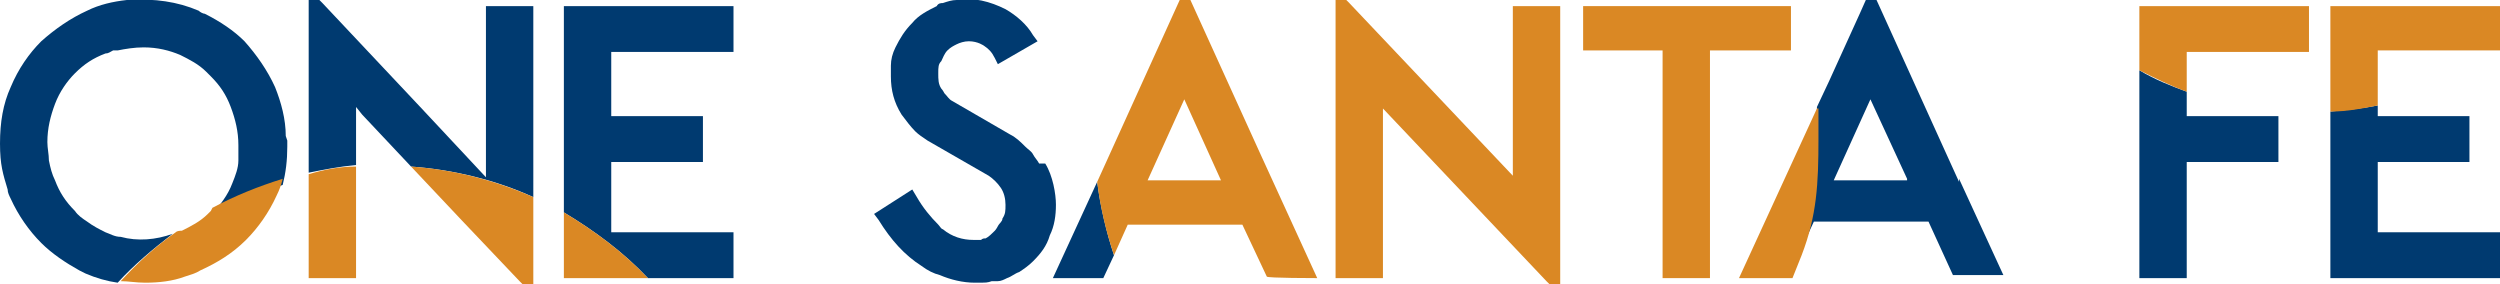
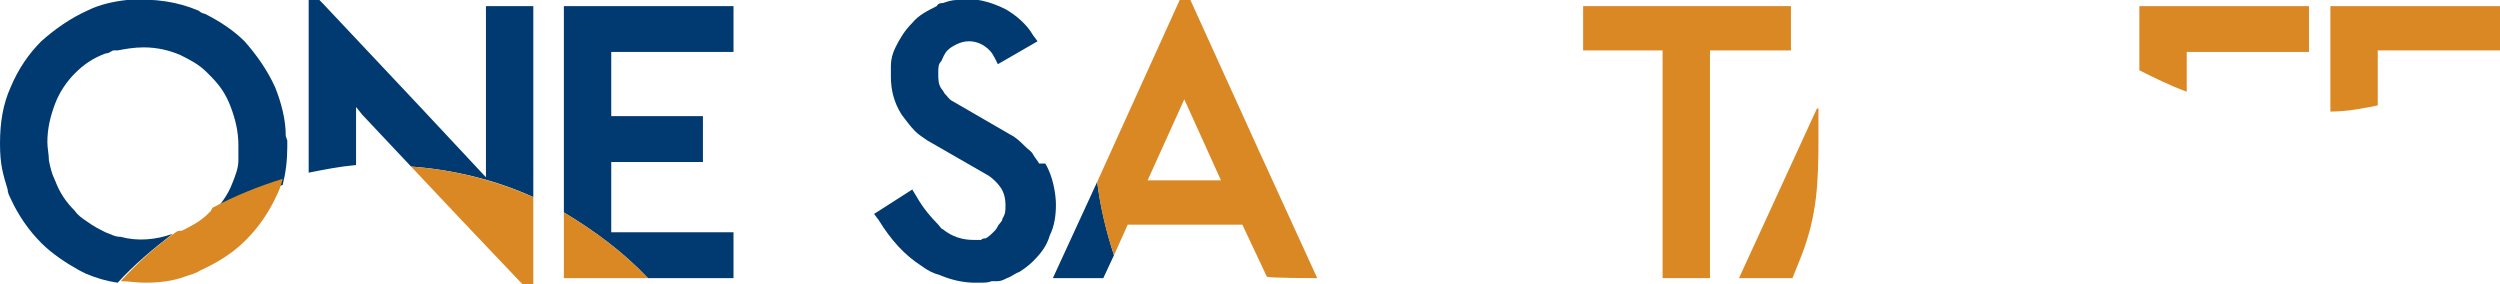
<svg xmlns="http://www.w3.org/2000/svg" id="Layer_2" version="1.1" viewBox="0 0 163.6 18.6">
  <defs>
    <style>
      .st0 {
        fill: #003a70;
      }

      .st1 {
        fill: #da8824;
      }
    </style>
  </defs>
  <g>
    <g>
-       <path class="st0" d="M143.1,6c-1.1-.4-2.1-.8-3.1-1.4v8.2s0,5.4,0,5.4h3.1v-7.6h6v-3h-6v-1.7Z" />
-       <path class="st0" d="M161.2,15.2h-5.6v-4.6h6v-3h-6v-.7c-1,.2-2,.3-3.1.4v10.9h11.1v-3h-2.4Z" />
-     </g>
+       </g>
    <path class="st1" d="M143.1,3.4h8V.4h-10.2s-.9,0-.9,0v4.2c1,.5,2,1,3.1,1.4v-2.5h0Z" />
    <path class="st1" d="M163.6,3.4V.4h-11.1v6.9c1.1,0,2.1-.2,3.1-.4v-3.6h8Z" />
  </g>
  <g>
    <path class="st0" d="M18.7,8.9c0-1.1-.3-2.2-.7-3.2h0c-.5-1.1-1.2-2.1-2-3-.7-.7-1.6-1.3-2.6-1.8-.1,0-.3-.1-.4-.2C11.6.1,10.1-.1,8.5,0c0,0-.1,0-.2,0-.9.1-1.8.3-2.6.7-1.1.5-2.1,1.2-3,2-.8.8-1.5,1.8-2,3-.5,1.1-.7,2.3-.7,3.7s.2,2,.5,3c0,.2.1.4.2.6.5,1.1,1.2,2.1,2,2.9.7.7,1.6,1.3,2.5,1.8l.4.2h0c.7.3,1.4.5,2.1.6,1.1-1.2,2.3-2.2,3.6-3.2-1.1.4-2.3.5-3.4.2-.4,0-.7-.2-1-.3-.4-.2-.8-.4-1.2-.7-.3-.2-.6-.4-.8-.7-.6-.6-1-1.2-1.3-2-.2-.4-.3-.8-.4-1.3,0-.4-.1-.8-.1-1.2,0-.9.2-1.7.5-2.5.3-.8.8-1.5,1.3-2,.6-.6,1.2-1,2-1.3.2,0,.3-.1.5-.2,0,0,.2,0,.3,0,.5-.1,1.1-.2,1.7-.2.9,0,1.7.2,2.4.5.6.3,1.2.6,1.7,1.1,0,0,.2.2.3.3.6.6,1,1.2,1.3,2,.3.8.5,1.6.5,2.5s0,.6,0,1c0,.5-.2,1-.4,1.5-.3.8-.8,1.4-1.3,2,1.7-.2,3-1.4,4.6-1.9.2-.8.3-1.6.3-2.5s0-.3,0-.4Z" />
    <g>
      <path class="st0" d="M42.4,3.4h5.6V.4h-11.1v13.5c2,1.2,3.9,2.6,5.5,4.3h5.6v-3h-8v-4.6h6v-3h-6V3.4h2.4Z" />
      <path class="st0" d="M31.8,6.9v4.7l-4.3-4.6L21.1.2l-.2-.2h-.7v11.3c1-.2,2-.4,3.1-.5v-3.8l.4.5,3.2,3.4c2.8.2,5.6.9,8,2V.4h-3.1v6.5Z" />
    </g>
    <path class="st1" d="M13.8,13.8s0,0,0,0l-.2.2c-.5.5-1.1.8-1.7,1.1-.1,0-.3,0-.4.1-1.3.9-2.5,2-3.6,3.2.5,0,1,.1,1.6.1.9,0,1.8-.1,2.6-.4.3-.1.7-.2,1-.4,1.1-.5,2.1-1.1,3-2,.8-.8,1.5-1.8,2-2.9.2-.4.3-.7.4-1.1-1.6.5-3.1,1.1-4.6,1.9Z" />
    <path class="st1" d="M36.9,18.2h5.5c-1.6-1.7-3.5-3.1-5.5-4.3v4.3Z" />
    <path class="st1" d="M30.2,14.4l3.8,4,.2.2h.7v-5.7c-2.5-1.1-5.2-1.8-8-2l3.3,3.5Z" />
-     <path class="st1" d="M20.2,18.2h3.1v-7.3c-1.1,0-2.1.2-3.1.5v6.8Z" />
  </g>
  <g>
-     <path class="st0" d="M128.2,11.9l-1-2.2L122.8,0h-.7l-.4.9-2,4.4-.8,1.7c0,.7,0,1.3,0,2,0,2.9-.5,5.7-1.5,8.3l1.3-2.8h7.5l1.6,3.5h3.3l-2.9-6.3ZM124.8,11.8h-4.8,0s2.4-5.3,2.4-5.3l2.4,5.2h0c0,.1,0,.1,0,.1Z" />
    <path class="st0" d="M68.9,18.2h3.3l.7-1.5c-.5-1.5-.9-3.2-1.1-4.8l-2.9,6.3Z" />
    <path class="st0" d="M68,10.7c-.1-.2-.3-.4-.4-.6-.1-.2-.3-.3-.5-.5-.3-.3-.6-.6-1-.8l-3.8-2.2c-.2-.1-.3-.3-.5-.5,0,0-.1-.2-.2-.3-.2-.3-.2-.6-.2-1s0-.6.2-.8c.1-.2.2-.5.4-.7.2-.2.4-.3.6-.4.2-.1.5-.2.8-.2.6,0,1,.3,1,.3.3.2.5.4.7.8l.2.4,2.6-1.5-.3-.4c-.4-.7-1.1-1.3-1.8-1.7-1-.5-2.1-.8-3.2-.6-.3,0-.6.1-.9.2-.1,0-.3,0-.4.2-.6.3-1.2.6-1.6,1.1-.5.5-.8,1-1.1,1.6-.2.4-.3.8-.3,1.2,0,.2,0,.5,0,.7,0,.9.2,1.7.7,2.5.3.4.6.8.9,1.1.2.2.5.4.8.6l4,2.3c.3.2.6.5.8.8.2.3.3.7.3,1.1s0,.6-.2.9c0,.2-.2.3-.3.5,0,0-.1.2-.2.3h0c-.2.2-.4.4-.6.5-.1,0-.2,0-.3.1-.2,0-.3,0-.5,0-.7,0-1.4-.2-2-.7-.1,0-.2-.2-.3-.3-.5-.5-1-1.1-1.4-1.8l-.3-.5-2.5,1.6.3.4c.8,1.3,1.7,2.3,2.8,3,.4.3.8.5,1.2.6.7.3,1.5.5,2.3.5s.8,0,1.1-.1c.1,0,.3,0,.4,0,.2,0,.4-.1.6-.2.3-.1.5-.3.8-.4.3-.2.6-.4.9-.7.5-.5.9-1,1.1-1.7.3-.6.4-1.3.4-2s-.2-1.9-.7-2.7Z" />
    <path class="st1" d="M118.9,7.1l-5.1,11.1h3.5l.6-1.5c1-2.6,1.1-4.7,1.1-7.6s0-1.4,0-2Z" />
    <polygon class="st1" points="117.2 .4 103.6 .4 103.6 3.3 108.8 3.3 108.8 18.2 111.9 18.2 111.9 3.3 117.2 3.3 117.2 .4" />
    <path class="st1" d="M82.4,9.9L77.9,0h-.7l-5.4,11.9c.2,1.7.6,3.3,1.1,4.8l.9-2h7.5l1.6,3.4h0c0,.1,3.3.1,3.3.1l-3.8-8.3ZM75.1,11.8l2.4-5.3,2.4,5.3h-4.8Z" />
-     <polygon class="st1" points="99 11.5 88.3 .2 88.1 0 87.4 0 87.4 18.2 90.5 18.2 90.5 7.1 101.2 18.4 101.4 18.6 102.1 18.6 102.1 .4 99 .4 99 11.5" />
  </g>
</svg>